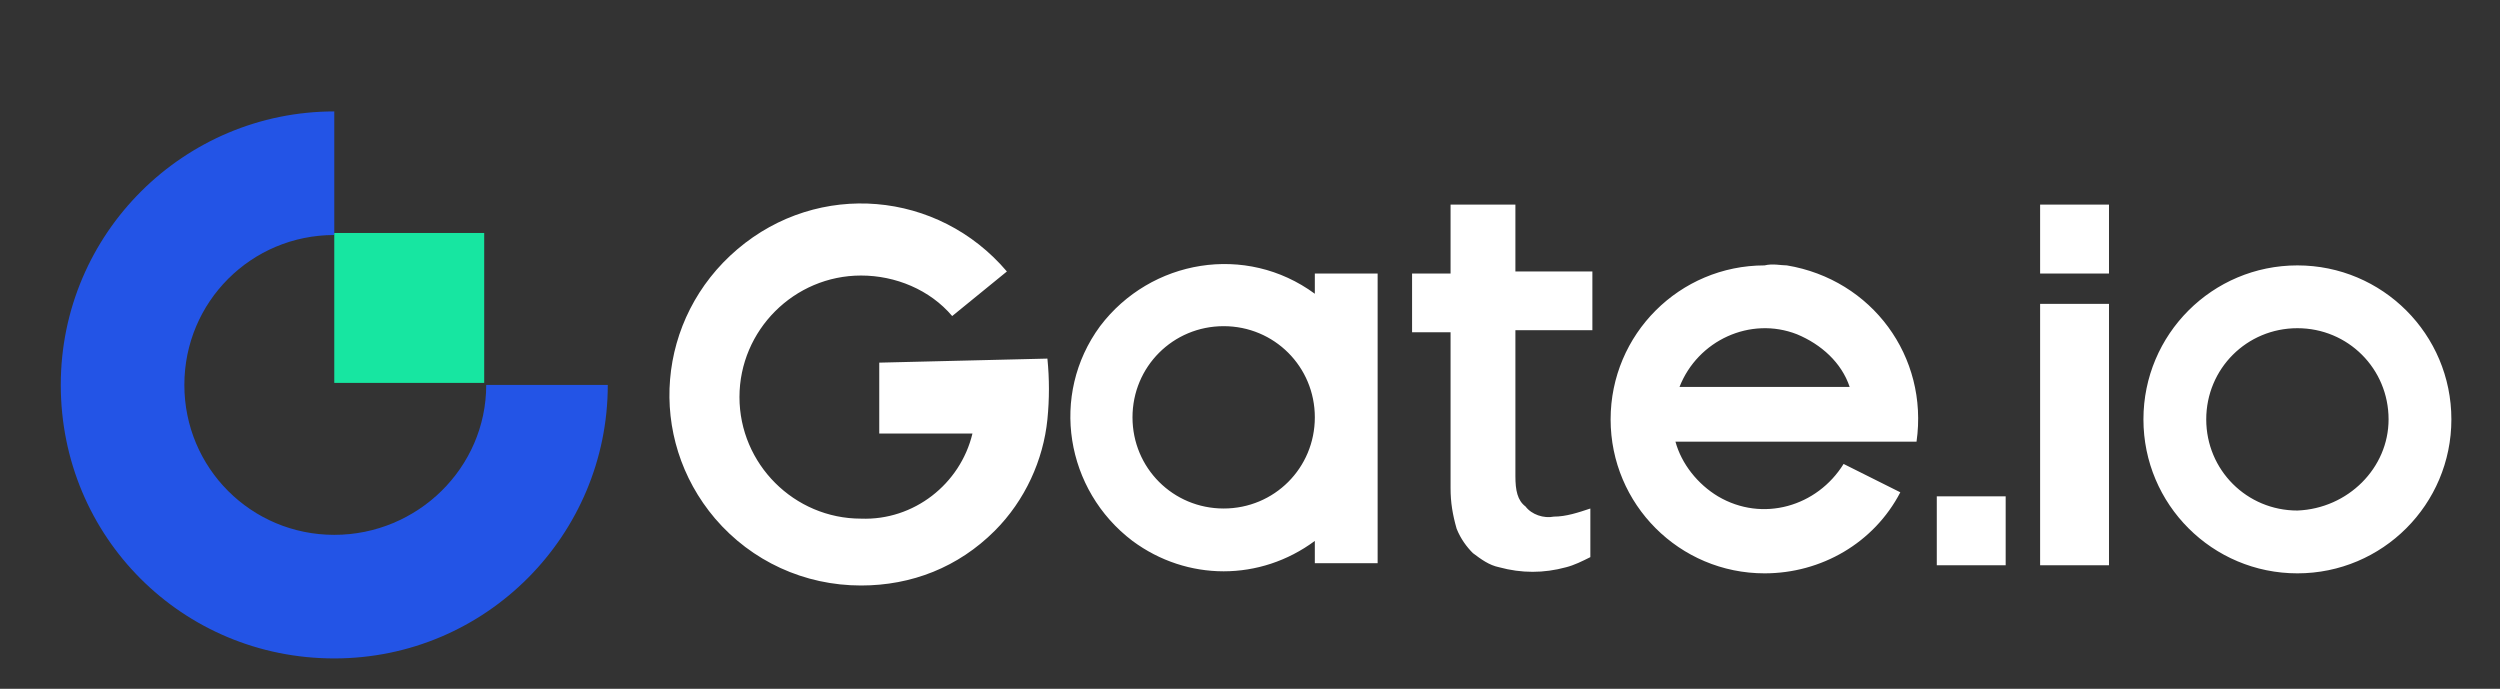
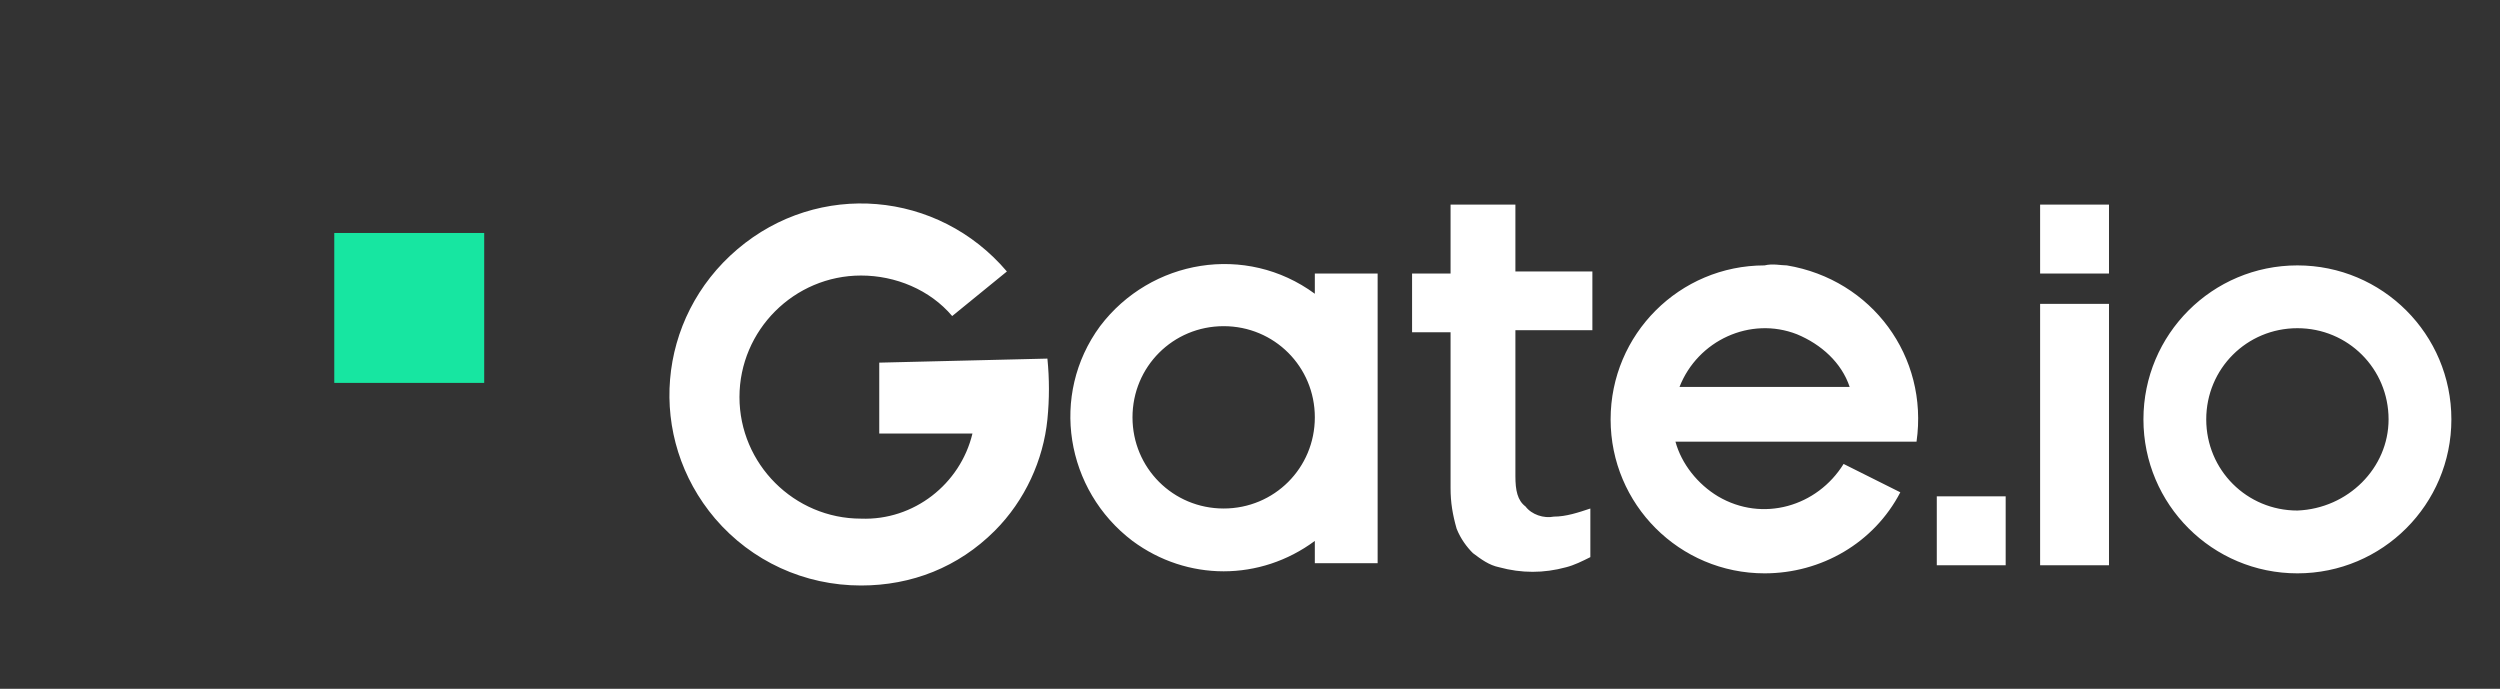
<svg xmlns="http://www.w3.org/2000/svg" version="1.1" id="Layer_1" x="0px" y="0px" viewBox="0 0 123.4 34" style="enable-background:new 0 0 123.4 34;" xml:space="preserve">
  <rect x="0" y="0" width="123.4" height="34" fill="#333333" stroke="none" />
  <style type="text/css">
	.st0{fill:#FFFFFF;}
	.st1{fill:#2354E6;}
	.st2{fill:#17E6A1;}
</style>
  <path class="st0" d="M74.7,10.1h-3.1v3.4h-1.9v2.9h1.9v7.7c0,0.7,0.1,1.3,0.3,2c0.2,0.5,0.5,0.9,0.8,1.2c0.4,0.3,0.8,0.6,1.3,0.7  c1.1,0.3,2.2,0.3,3.3,0c0.4-0.1,0.8-0.3,1.2-0.5v-2.4c-0.6,0.2-1.2,0.4-1.8,0.4c-0.5,0.1-1.1-0.1-1.4-0.5c-0.4-0.3-0.5-0.8-0.5-1.5  v-7.2h3.8v-2.9h-3.8V10.1z M64.9,14.5c-3.4-2.5-8.1-1.7-10.6,1.6c-2.5,3.4-1.7,8.1,1.6,10.6c2.7,2,6.3,2,9,0v1.1H68V13.5h-3.1V14.5z   M60.4,25.1c-2.5,0-4.5-2-4.5-4.5c0-2.5,2-4.5,4.5-4.5c2.5,0,4.5,2,4.5,4.5c0,0,0,0,0,0C64.9,23.1,62.9,25.1,60.4,25.1  C60.4,25.1,60.4,25.1,60.4,25.1z M43.4,17.9v3.5H48c-0.6,2.5-2.9,4.3-5.5,4.2c-3.3,0-6-2.7-6-6c0-3.3,2.7-6,6-6c1.7,0,3.4,0.7,4.5,2  l2.7-2.2c-3.4-4-9.3-4.5-13.3-1.1s-4.5,9.3-1.1,13.3c1.8,2.1,4.4,3.3,7.2,3.3c2.5,0,4.8-0.9,6.6-2.7c1.5-1.5,2.4-3.5,2.6-5.5  c0.1-1,0.1-2,0-3L43.4,17.9z M113.4,13.1c-4.2,0-7.6,3.4-7.6,7.6s3.4,7.6,7.6,7.6c4.2,0,7.6-3.4,7.6-7.6v0  C121,16.5,117.6,13.1,113.4,13.1C113.4,13,113.4,13,113.4,13.1L113.4,13.1z M113.4,25.2c-2.5,0-4.5-2-4.5-4.5c0-2.5,2-4.5,4.5-4.5  c2.5,0,4.5,2,4.5,4.5c0,0,0,0,0,0C117.9,23.1,115.9,25.1,113.4,25.2L113.4,25.2z M100.7,27.9h3.4V15h-3.4V27.9z M95.6,27.9H99v-3.4  h-3.4V27.9z M87.1,13.1c-4.2,0-7.6,3.4-7.6,7.6c0,4.2,3.4,7.6,7.6,7.6c2.8,0,5.4-1.5,6.7-4L91,22.9c-1.3,2.1-4,2.9-6.2,1.6  c-1-0.6-1.8-1.6-2.1-2.7h8.7l0,0h3.2c0.6-4.2-2.2-8-6.4-8.7C87.9,13.1,87.5,13,87.1,13.1L87.1,13.1z M82.9,19.1  c0.9-2.3,3.5-3.5,5.8-2.6c1.2,0.5,2.2,1.4,2.6,2.6H82.9z M100.7,13.5h3.4v-3.4h-3.4V13.5z" />
-   <path class="st1" d="M16.5,26.4c-4.1,0-7.4-3.3-7.4-7.4s3.3-7.4,7.4-7.4V5.5C9.1,5.5,3,11.5,3,19s6,13.5,13.5,13.5S30,26.4,30,19  l0,0H24C24,23.1,20.6,26.4,16.5,26.4z" />
  <rect x="16.5" y="11.5" class="st2" width="7.4" height="7.4" />
</svg>